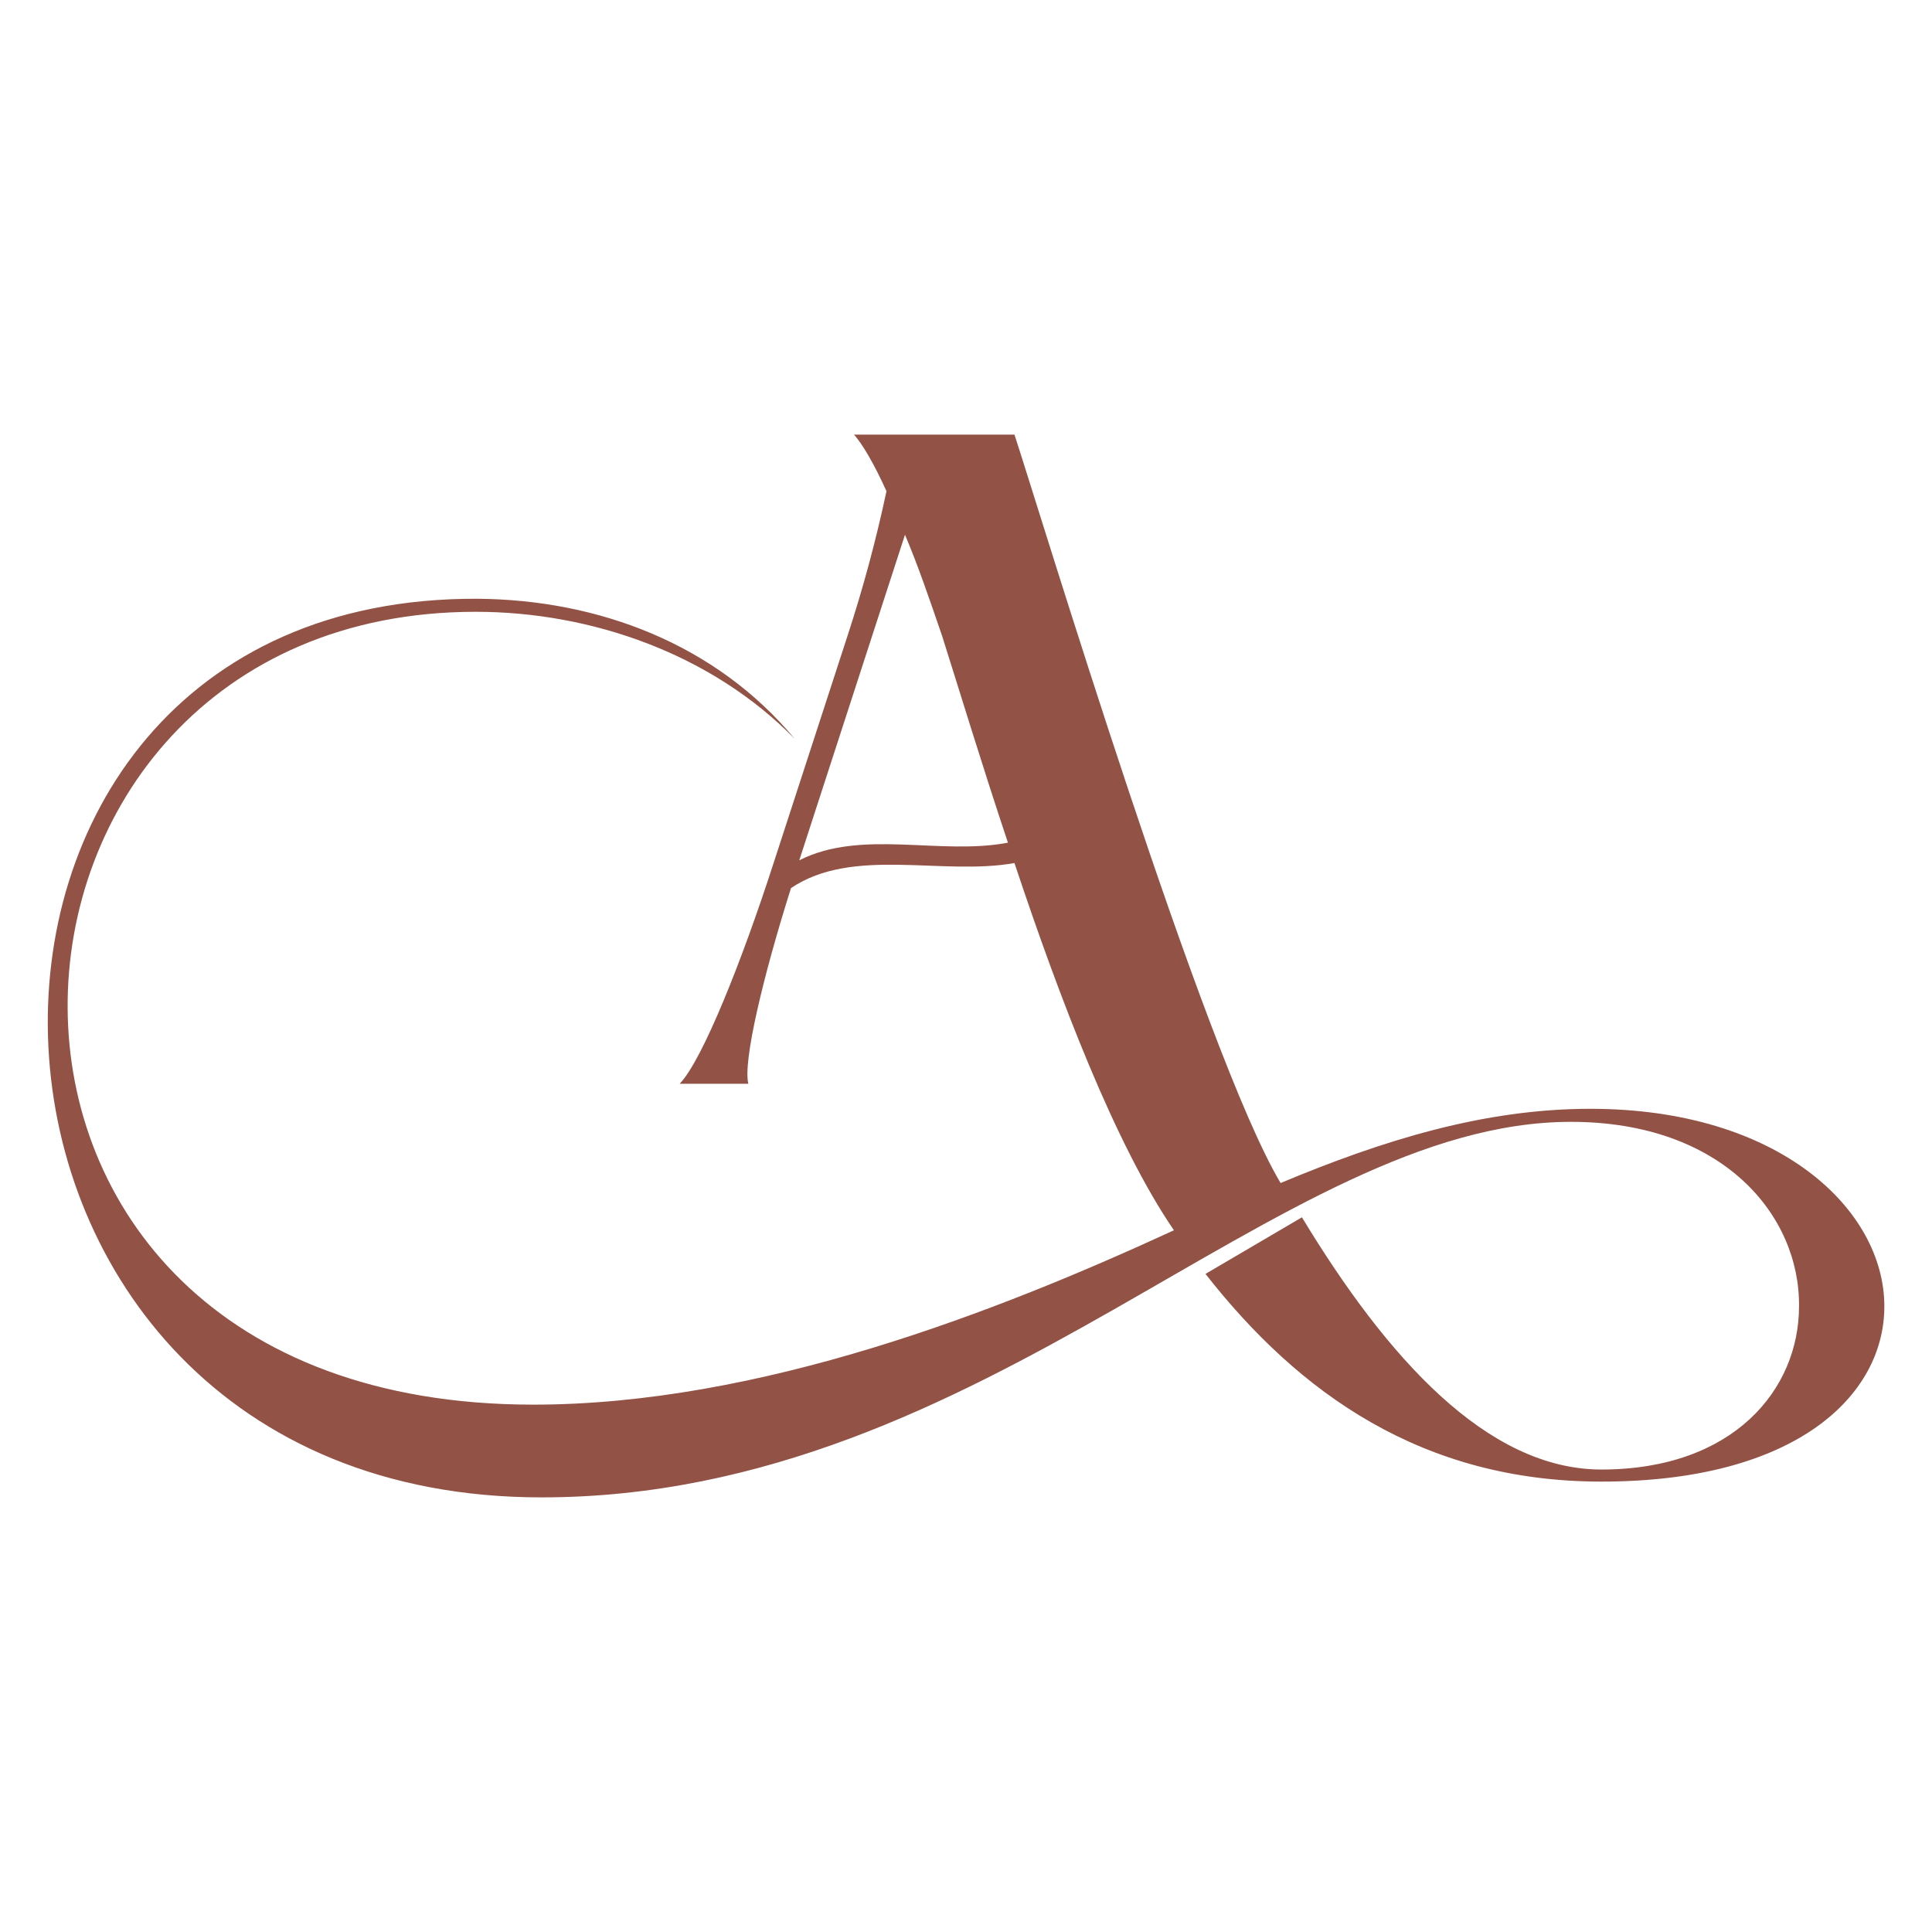
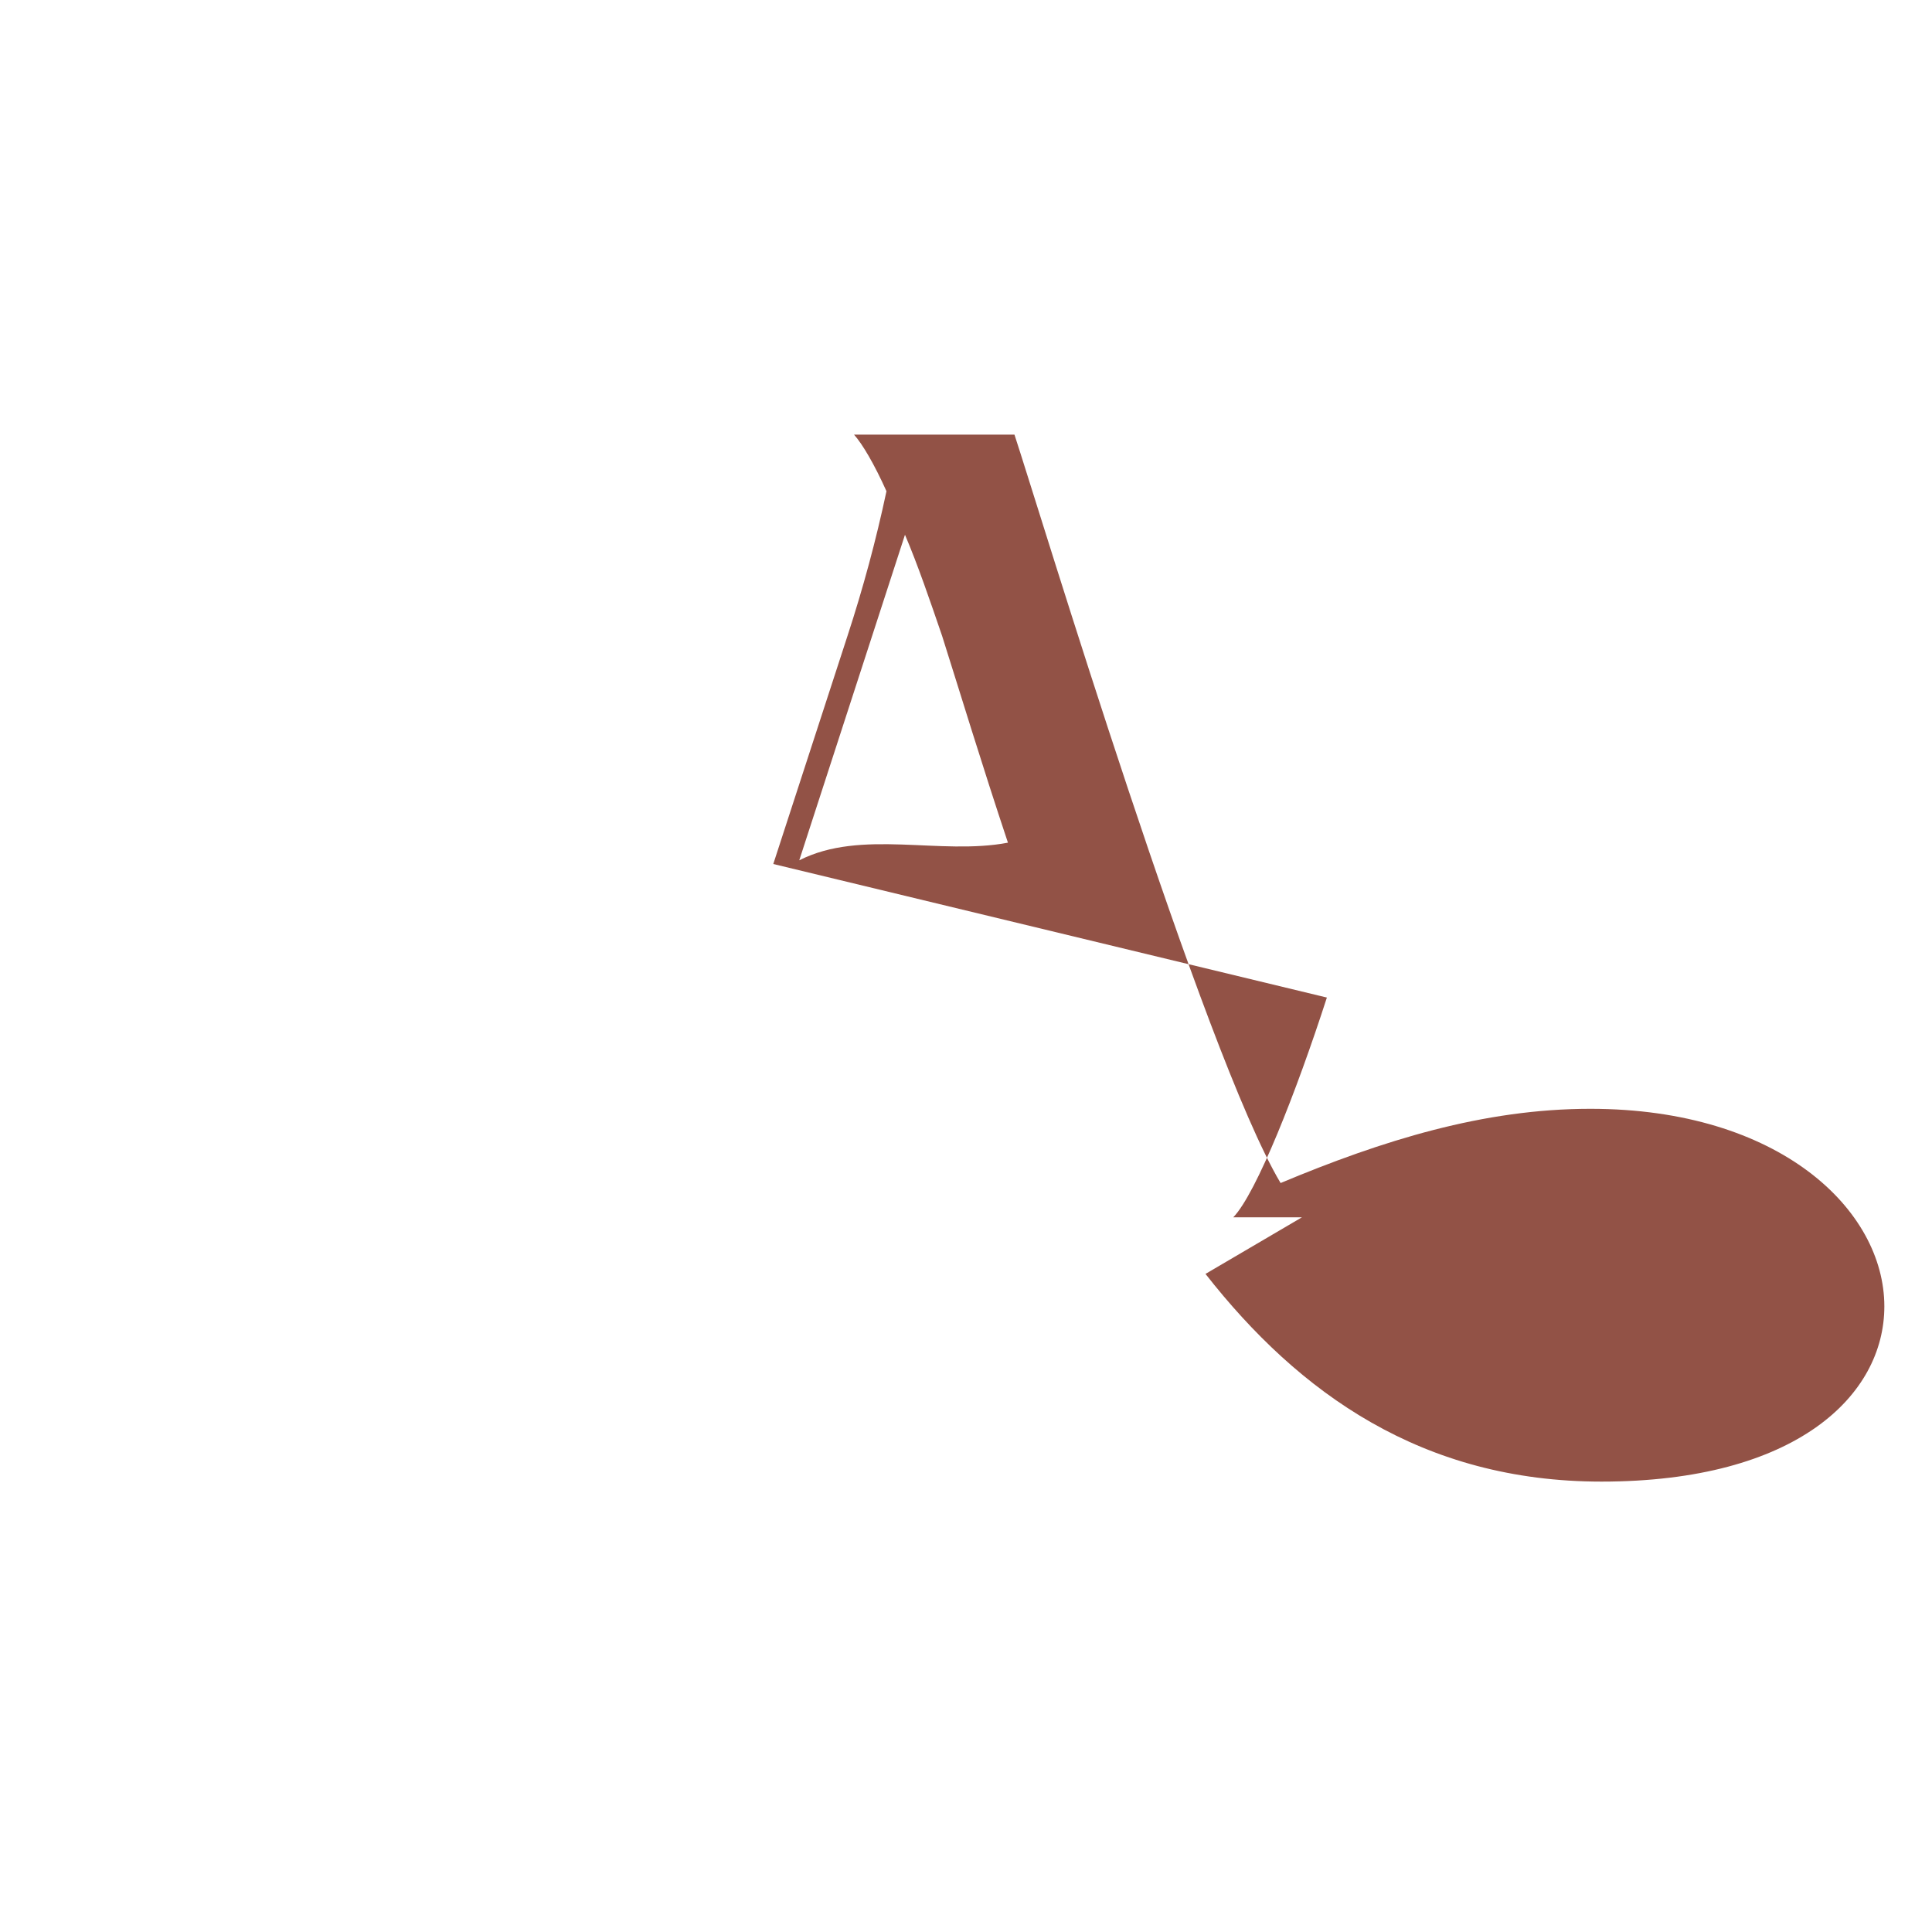
<svg xmlns="http://www.w3.org/2000/svg" id="Layer_1" width="24" height="24" viewBox="0 0 24 24">
-   <path id="Path_1954" d="M9.606,10.733l.922-2.834c.193-.59.355-1.19.484-1.797-.15-.334-.299-.587-.403-.703h1.993c.311.945,2.35,7.695,3.306,9.297,1.267-.53,2.523-.922,3.848-.922,2.35,0,3.652,1.256,3.652,2.454,0,1.106-1.094,2.177-3.514,2.177-2.223,0-3.755-1.094-4.919-2.58l1.198-.703c1.06,1.751,2.304,3.133,3.721,3.133,1.636,0,2.454-.991,2.454-2.027.012-1.129-.945-2.292-2.834-2.292-3.64,0-7.246,4.665-12.787,4.665-7.868,0-8.202-11.197-.795-11.163,1.509.012,2.961.565,3.94,1.74-1.037-1.06-2.534-1.578-3.963-1.578-6.578,0-7.177,9.849.714,9.849,2.811,0,5.76-1.152,7.96-2.166-.726-1.06-1.417-2.868-1.981-4.562-.899.161-2.005-.207-2.776.311-.346,1.094-.599,2.154-.53,2.431h-.853c.288-.299.783-1.555,1.163-2.73ZM9.929,10.687c.772-.392,1.751-.058,2.592-.219-.323-.968-.599-1.878-.818-2.569-.15-.438-.299-.875-.461-1.256l-1.313,4.043Z" style="fill:#925246;" />
+   <path id="Path_1954" d="M9.606,10.733l.922-2.834c.193-.59.355-1.19.484-1.797-.15-.334-.299-.587-.403-.703h1.993c.311.945,2.35,7.695,3.306,9.297,1.267-.53,2.523-.922,3.848-.922,2.35,0,3.652,1.256,3.652,2.454,0,1.106-1.094,2.177-3.514,2.177-2.223,0-3.755-1.094-4.919-2.58l1.198-.703h-.853c.288-.299.783-1.555,1.163-2.73ZM9.929,10.687c.772-.392,1.751-.058,2.592-.219-.323-.968-.599-1.878-.818-2.569-.15-.438-.299-.875-.461-1.256l-1.313,4.043Z" style="fill:#925246;" />
</svg>